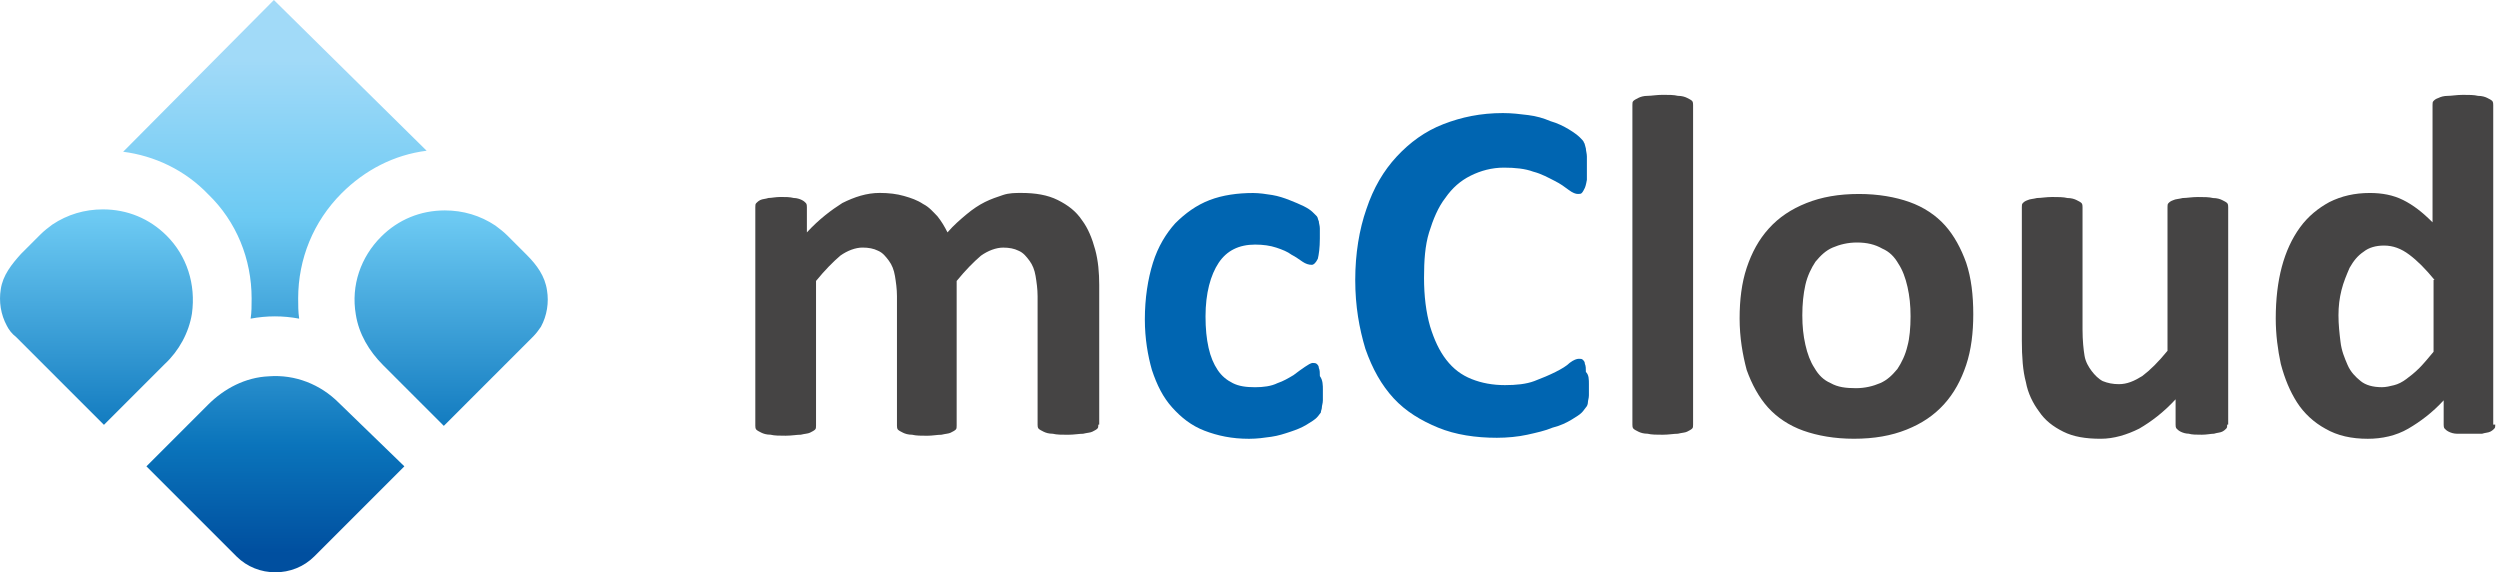
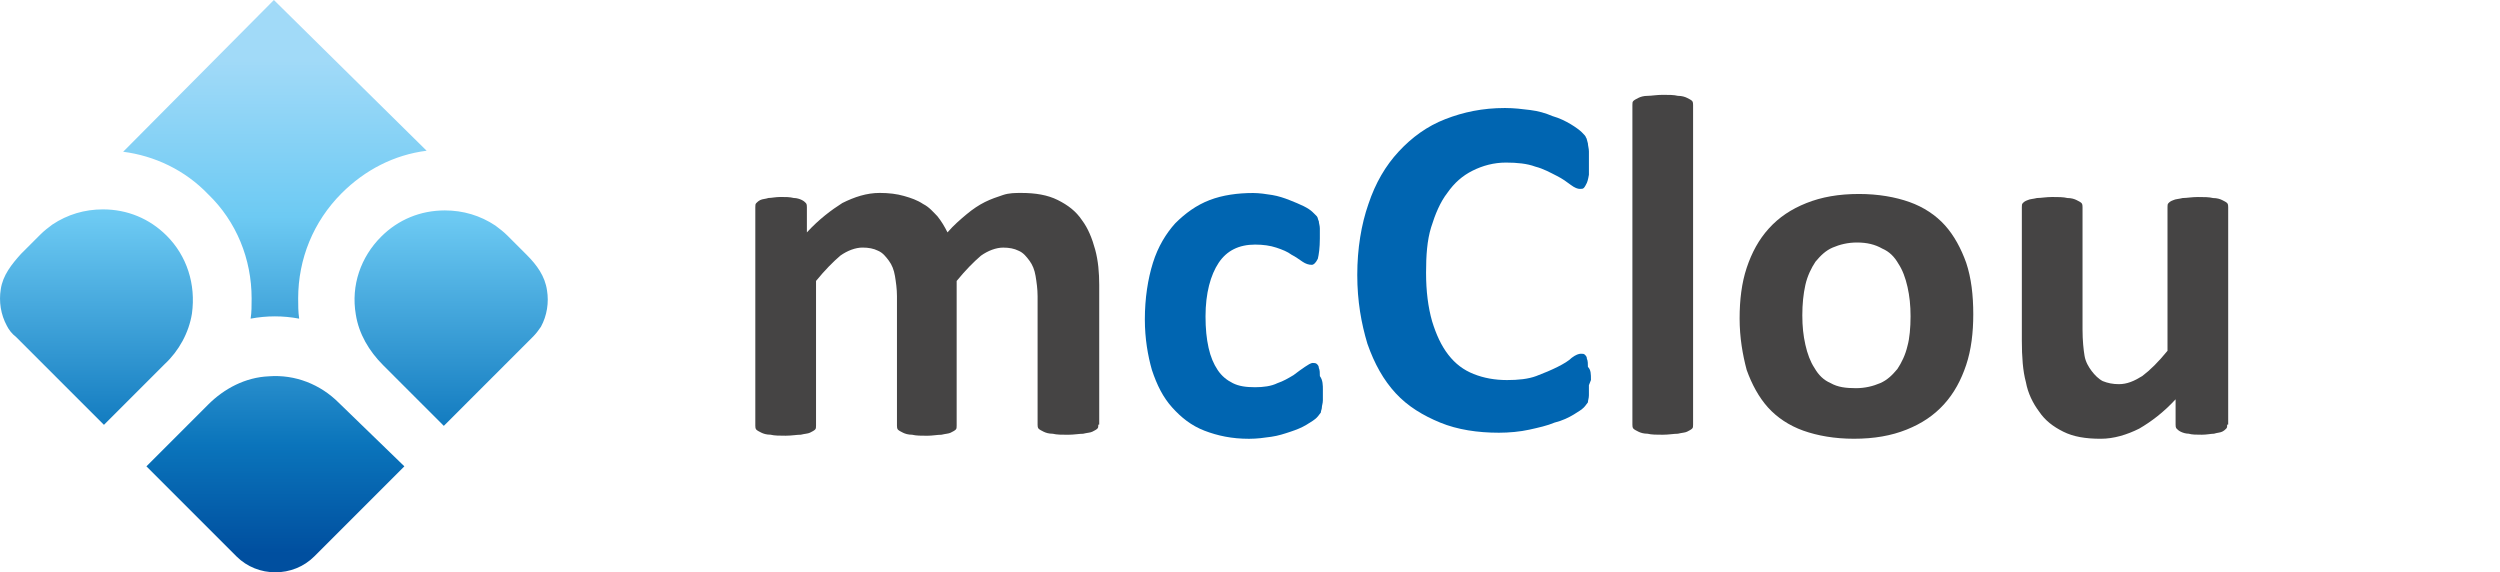
<svg xmlns="http://www.w3.org/2000/svg" fill="none" height="38" viewBox="0 0 166 38" width="166">
  <linearGradient id="a" gradientUnits="userSpaceOnUse" x1="18.202" x2="18.202" y1="4.001" y2="36.773">
    <stop offset="0" stop-color="#a1daf8" />
    <stop offset=".317" stop-color="#6dcaf3" />
    <stop offset=".781" stop-color="#0a74bb" />
    <stop offset="1" stop-color="#004f9f" />
  </linearGradient>
  <path d="m72.928 28.196c0 .134 0 .202-.067.269-.067.067-.202.134-.336.202-.134.067-.336.067-.605.134-.269 0-.605.067-1.008.067-.403 0-.739 0-1.008-.067-.269 0-.47-.067-.605-.134-.134-.067-.269-.134-.336-.202-.067-.067-.067-.202-.067-.269v-8.53c0-.47-.067-.94-.134-1.343s-.202-.739-.403-1.008c-.202-.269-.403-.537-.739-.672-.269-.134-.605-.202-1.008-.202-.47 0-1.008.202-1.478.537-.47.403-1.008.94-1.612 1.679v9.605c0 .134 0 .202-.067.269-.067.067-.202.134-.336.202-.134.067-.336.067-.605.134-.269 0-.605.067-.94.067-.403 0-.739 0-1.008-.067-.269 0-.47-.067-.605-.134-.134-.067-.269-.134-.336-.202-.067-.067-.067-.202-.067-.269v-8.598c0-.47-.067-.94-.134-1.343s-.202-.739-.403-1.008c-.202-.269-.403-.537-.739-.672-.269-.134-.605-.202-1.008-.202-.47 0-1.008.202-1.478.537-.47.403-1.008.94-1.612 1.679v9.605c0 .134-0.0.202-.067.269-.067.067-.202.134-.336.202-.134.067-.336.067-.605.134-.269 0-.605.067-1.008.067s-.739 0-1.008-.067c-.269 0-.47-.067-.605-.134-.134-.067-.269-.134-.336-.202-.067-.067-.067-.202-.067-.269v-14.508c0-.134 0-.202.067-.269.067-.067.134-.134.269-.202.134-.067.336-.067.537-.134.202 0 .47-.067.806-.067s.605 0 .873.067c.202 0 .403.067.537.134.134.067.202.134.269.202.067.067.067.202.067.269v1.679c.806-.873 1.612-1.478 2.351-1.948.806-.403 1.612-.672 2.485-.672.605 0 1.142.067 1.612.202.47.134.873.269 1.276.537.403.202.672.537.94.806.269.336.47.672.672 1.075.403-.47.873-.873 1.276-1.209.403-.336.806-.605 1.209-.806s.806-.336 1.209-.47.806-.134 1.209-.134c.94 0 1.746.134 2.418.47.672.336 1.209.739 1.612 1.343.403.537.672 1.209.873 1.948.202.739.269 1.545.269 2.351v9.269z" fill="#454444" />
  <path d="m87.839 25.912v.672c0 .202-.067.336-.067.47 0 .134-.067.202-.067.336-.067.067-.134.202-.269.336-.134.134-.336.269-.672.47-.336.202-.672.336-1.075.47-.403.134-.806.269-1.276.336s-.94.134-1.478.134c-1.142 0-2.082-.202-2.955-.537-.873-.336-1.545-.873-2.149-1.545-.605-.672-1.008-1.478-1.343-2.485-.269-.94-.47-2.082-.47-3.358 0-1.411.202-2.687.537-3.761.336-1.075.873-1.948 1.478-2.619.672-.672 1.411-1.209 2.284-1.545.873-.336 1.881-.47 2.888-.47.403 0 .873.067 1.276.134s.806.202 1.142.336c.336.134.672.269.94.403.269.134.47.269.605.403.134.134.202.202.269.269.067.067.067.202.134.336 0 .134.067.269.067.47v.672c0 .605-.067 1.075-.134 1.343-.134.269-.269.403-.403.403-.202 0-.403-.067-.605-.202-.202-.134-.47-.336-.739-.47-.269-.202-.605-.336-1.008-.47-.403-.134-.873-.202-1.411-.202-1.075 0-1.881.403-2.418 1.209s-.873 2.015-.873 3.56c0 .806.067 1.478.202 2.082.134.605.336 1.075.605 1.478.269.403.605.672 1.008.873.403.202.873.269 1.478.269.537 0 1.075-.067 1.478-.269.403-.134.739-.336 1.075-.537.269-.202.537-.403.739-.537.202-.134.403-.269.537-.269.067 0 .202 0 .269.067.067.067.134.134.134.269.067.134.067.336.067.537.202.269.201.605.201.94z" fill="#0065b1" />
-   <path d="m105.504 25.576v.672c0 .202-.067.336-.067.47s-.067.269-.135.336c-.067.067-.134.202-.268.336-.135.134-.336.269-.672.47s-.739.403-1.276.537c-.47.202-1.075.336-1.679.47-.605.134-1.344.202-2.015.202-1.411 0-2.754-.202-3.896-.672-1.142-.47-2.149-1.075-2.955-1.948-.806-.873-1.411-1.948-1.881-3.291-.403-1.343-.672-2.821-.672-4.567 0-1.746.269-3.358.739-4.702.47-1.411 1.142-2.552 2.015-3.493.873-.94 1.881-1.679 3.09-2.149 1.209-.47 2.485-.739 3.963-.739.604 0 1.142.067 1.679.134s1.007.202 1.478.403c.47.134.873.336 1.209.537.335.202.604.403.738.537.135.134.269.269.269.336.067.067.067.202.134.403 0 .134.068.336.068.537v.739.806s-.068.403-.135.537-.134.269-.201.336c-.067.067-.135.067-.269.067s-.336-.067-.604-.269c-.269-.202-.538-.403-.941-.605s-.873-.47-1.41-.605c-.538-.202-1.209-.269-1.948-.269-.806 0-1.545.202-2.216.537-.672.336-1.209.806-1.679 1.478-.47.605-.806 1.411-1.075 2.284s-.336 1.881-.336 3.022c0 1.209.134 2.284.403 3.224.269.873.605 1.612 1.075 2.217.47.605 1.008 1.008 1.679 1.276.672.269 1.411.403 2.217.403.739 0 1.411-.067 1.948-.269s1.007-.403 1.41-.605.739-.403.941-.605c.268-.202.47-.269.604-.269.135 0 .202 0 .269.067.067.067.134.134.134.269.067.134.067.336.067.537.202.202.202.47.202.873z" fill="#0065b1" />
+   <path d="m105.504 25.576v.672c0 .202-.067.336-.067.47c-.067.067-.134.202-.268.336-.135.134-.336.269-.672.47s-.739.403-1.276.537c-.47.202-1.075.336-1.679.47-.605.134-1.344.202-2.015.202-1.411 0-2.754-.202-3.896-.672-1.142-.47-2.149-1.075-2.955-1.948-.806-.873-1.411-1.948-1.881-3.291-.403-1.343-.672-2.821-.672-4.567 0-1.746.269-3.358.739-4.702.47-1.411 1.142-2.552 2.015-3.493.873-.94 1.881-1.679 3.09-2.149 1.209-.47 2.485-.739 3.963-.739.604 0 1.142.067 1.679.134s1.007.202 1.478.403c.47.134.873.336 1.209.537.335.202.604.403.738.537.135.134.269.269.269.336.067.067.067.202.134.403 0 .134.068.336.068.537v.739.806s-.068.403-.135.537-.134.269-.201.336c-.067.067-.135.067-.269.067s-.336-.067-.604-.269c-.269-.202-.538-.403-.941-.605s-.873-.47-1.41-.605c-.538-.202-1.209-.269-1.948-.269-.806 0-1.545.202-2.216.537-.672.336-1.209.806-1.679 1.478-.47.605-.806 1.411-1.075 2.284s-.336 1.881-.336 3.022c0 1.209.134 2.284.403 3.224.269.873.605 1.612 1.075 2.217.47.605 1.008 1.008 1.679 1.276.672.269 1.411.403 2.217.403.739 0 1.411-.067 1.948-.269s1.007-.403 1.41-.605.739-.403.941-.605c.268-.202.47-.269.604-.269.135 0 .202 0 .269.067.067.067.134.134.134.269.067.134.067.336.067.537.202.202.202.47.202.873z" fill="#0065b1" />
  <g fill="#454444">
    <path d="m112.421 28.194c0 .134 0 .202-.067.269-.068.067-.202.134-.336.202-.135.067-.336.067-.605.134-.269 0-.604.067-1.007.067s-.739 0-1.008-.067c-.269 0-.47-.067-.604-.134-.135-.067-.269-.134-.336-.202-.067-.067-.067-.202-.067-.269v-21.225c0-.134 0-.202.067-.269s.201-.134.336-.202c.134-.067.335-.134.604-.134s.605-.067 1.008-.067.738-0 1.007.067c.269 0 .47.067.605.134.134.067.268.134.336.202.067.067.067.202.067.269z" />
    <path d="m131.025 20.872c0 1.209-.134 2.351-.47 3.358s-.806 1.881-1.477 2.619c-.672.739-1.478 1.276-2.486 1.679-1.007.403-2.149.605-3.492.605-1.277 0-2.418-.202-3.359-.537-.94-.336-1.746-.873-2.351-1.545-.604-.672-1.074-1.545-1.41-2.485-.269-1.008-.47-2.149-.47-3.425 0-1.209.134-2.351.47-3.358s.806-1.881 1.478-2.619c.671-.739 1.477-1.276 2.485-1.679 1.007-.403 2.149-.605 3.493-.605 1.276 0 2.418.202 3.358.537.94.336 1.746.873 2.351 1.545.604.672 1.074 1.545 1.41 2.485.336 1.008.47 2.149.47 3.425zm-4.164.134c0-.739-.067-1.343-.201-1.948-.135-.605-.336-1.142-.605-1.545-.269-.47-.604-.806-1.075-1.008-.47-.269-1.007-.403-1.679-.403-.604 0-1.142.134-1.612.336s-.806.537-1.142.94c-.268.403-.537.94-.671 1.545-.135.605-.202 1.276-.202 2.015s.067 1.343.202 1.948c.134.605.335 1.142.604 1.545.269.47.605.806 1.075 1.008.47.269 1.007.336 1.679.336.605 0 1.142-.134 1.612-.336s.806-.537 1.142-.94c.269-.403.537-.94.672-1.545.134-.47.201-1.209.201-1.948z" />
    <path d="m147.885 28.193c0 .134 0 .202-.067.269-.067.067-.135.134-.269.202-.134.067-.336.067-.537.134-.202 0-.47.067-.806.067s-.672 0-.873-.067c-.202 0-.403-.067-.538-.134-.134-.067-.201-.134-.268-.202-.068-.067-.068-.202-.068-.269v-1.679c-.806.873-1.612 1.478-2.418 1.948-.806.403-1.679.672-2.552.672-1.007 0-1.813-.134-2.485-.47-.672-.336-1.209-.739-1.612-1.343-.403-.537-.739-1.209-.873-1.948-.202-.739-.269-1.679-.269-2.754v-8.866c0-.134 0-.202.067-.269s.135-.134.336-.202c.134-.067.336-.067.605-.134.268 0 .604-.067 1.007-.067s.739 0 1.008.067c.268 0 .47.067.604.134.134.067.269.134.336.202s.067.202.067.269v8.127c0 .739.067 1.343.134 1.746.068.403.269.739.471 1.008.201.269.47.537.738.672.336.134.672.202 1.075.202.537 0 1.008-.202 1.545-.537.537-.403 1.075-.94 1.679-1.679v-9.538c0-.134 0-.202.067-.269s.135-.134.336-.202c.134-.067.336-.067.605-.134.268 0 .604-.067 1.007-.067s.739 0 1.008.067c.268 0 .47.067.604.134.134.067.269.134.336.202s.067.202.067.269v14.441z" />
-     <path d="m165.685 28.194c0 .134 0 .202-.067.269-.068.067-.135.134-.269.202-.134.067-.336.067-.537.134-.202 0-.471 0-.806 0-.336 0-.605 0-.874 0-.201 0-.403-.067-.537-.134-.134-.067-.202-.134-.269-.202-.067-.067-.067-.202-.067-.269v-1.612c-.739.806-1.545 1.411-2.351 1.881-.806.47-1.746.672-2.686.672-1.075 0-2.015-.202-2.821-.672-.739-.403-1.411-1.008-1.881-1.746-.47-.739-.806-1.545-1.075-2.552-.201-.94-.336-1.948-.336-3.022 0-1.276.135-2.418.403-3.426.269-1.008.672-1.881 1.209-2.619.538-.739 1.209-1.276 1.948-1.679.806-.403 1.679-.605 2.687-.605.806 0 1.545.134 2.216.47.672.336 1.277.806 1.948 1.478v-7.791c0-.134 0-.202.068-.269.067-.067.134-.134.335-.202.135-.067.336-.134.605-.134s.604-.067 1.007-.067.739-0 1.008.067c.269 0 .47.067.604.134.135.067.269.134.336.202s.067.202.067.269v21.225zm-4.03-9.605c-.605-.739-1.142-1.276-1.68-1.679-.537-.403-1.074-.605-1.679-.605-.537 0-1.007.134-1.343.403-.403.269-.672.605-.94 1.075-.202.47-.403.94-.538 1.478-.134.537-.201 1.075-.201 1.679s.067 1.209.134 1.746c.067.605.269 1.075.47 1.545.202.47.538.806.873 1.075.336.269.806.403 1.411.403.269 0 .537-.067.806-.134.269-.067.537-.202.806-.403s.537-.403.873-.739c.269-.269.605-.672.941-1.075v-4.769z" />
  </g>
  <path d="m22.484 26.733c-1.209-1.209-2.888-1.881-4.635-1.746-1.545.067-2.955.806-4.03 1.881l-4.097 4.097 5.978 5.978c1.411 1.411 3.761 1.411 5.172 0l5.978-5.978zm-5.776-6.918c0 .47 0 .94-.067 1.343 1.075-.202 2.149-.202 3.224 0-.067-.47-.067-.873-.067-1.343 0-2.619 1.008-5.105 2.888-6.985 1.545-1.545 3.493-2.552 5.642-2.821l-10.142-10.008-10.008 10.075c2.082.269 4.097 1.209 5.642 2.821 1.881 1.813 2.888 4.299 2.888 6.918zm18.673 2.552-5.911 5.911-4.03-4.03c-.94-.94-1.612-2.082-1.813-3.358-.336-1.948.336-3.829 1.679-5.172 1.142-1.142 2.62-1.746 4.232-1.746 1.209 0 2.351.336 3.358 1.008.269.202.537.403.806.672 0 0 .94.94 1.276 1.276.672.672 1.209 1.411 1.343 2.351.134.806 0 1.679-.403 2.418-.134.202-.336.47-.537.672zm-34.927-.739c-.403-.739-.537-1.612-.403-2.418.134-.94.739-1.679 1.343-2.351.403-.403 1.276-1.276 1.276-1.276.269-.269.537-.47.806-.672 1.008-.672 2.149-1.008 3.358-1.008 1.612 0 3.09.605 4.232 1.746 1.343 1.343 1.948 3.224 1.679 5.172-.202 1.276-.873 2.485-1.813 3.358l-4.03 4.03-5.844-5.843c-.269-.202-.47-.47-.605-.739z" fill="url(#a)" />
</svg>